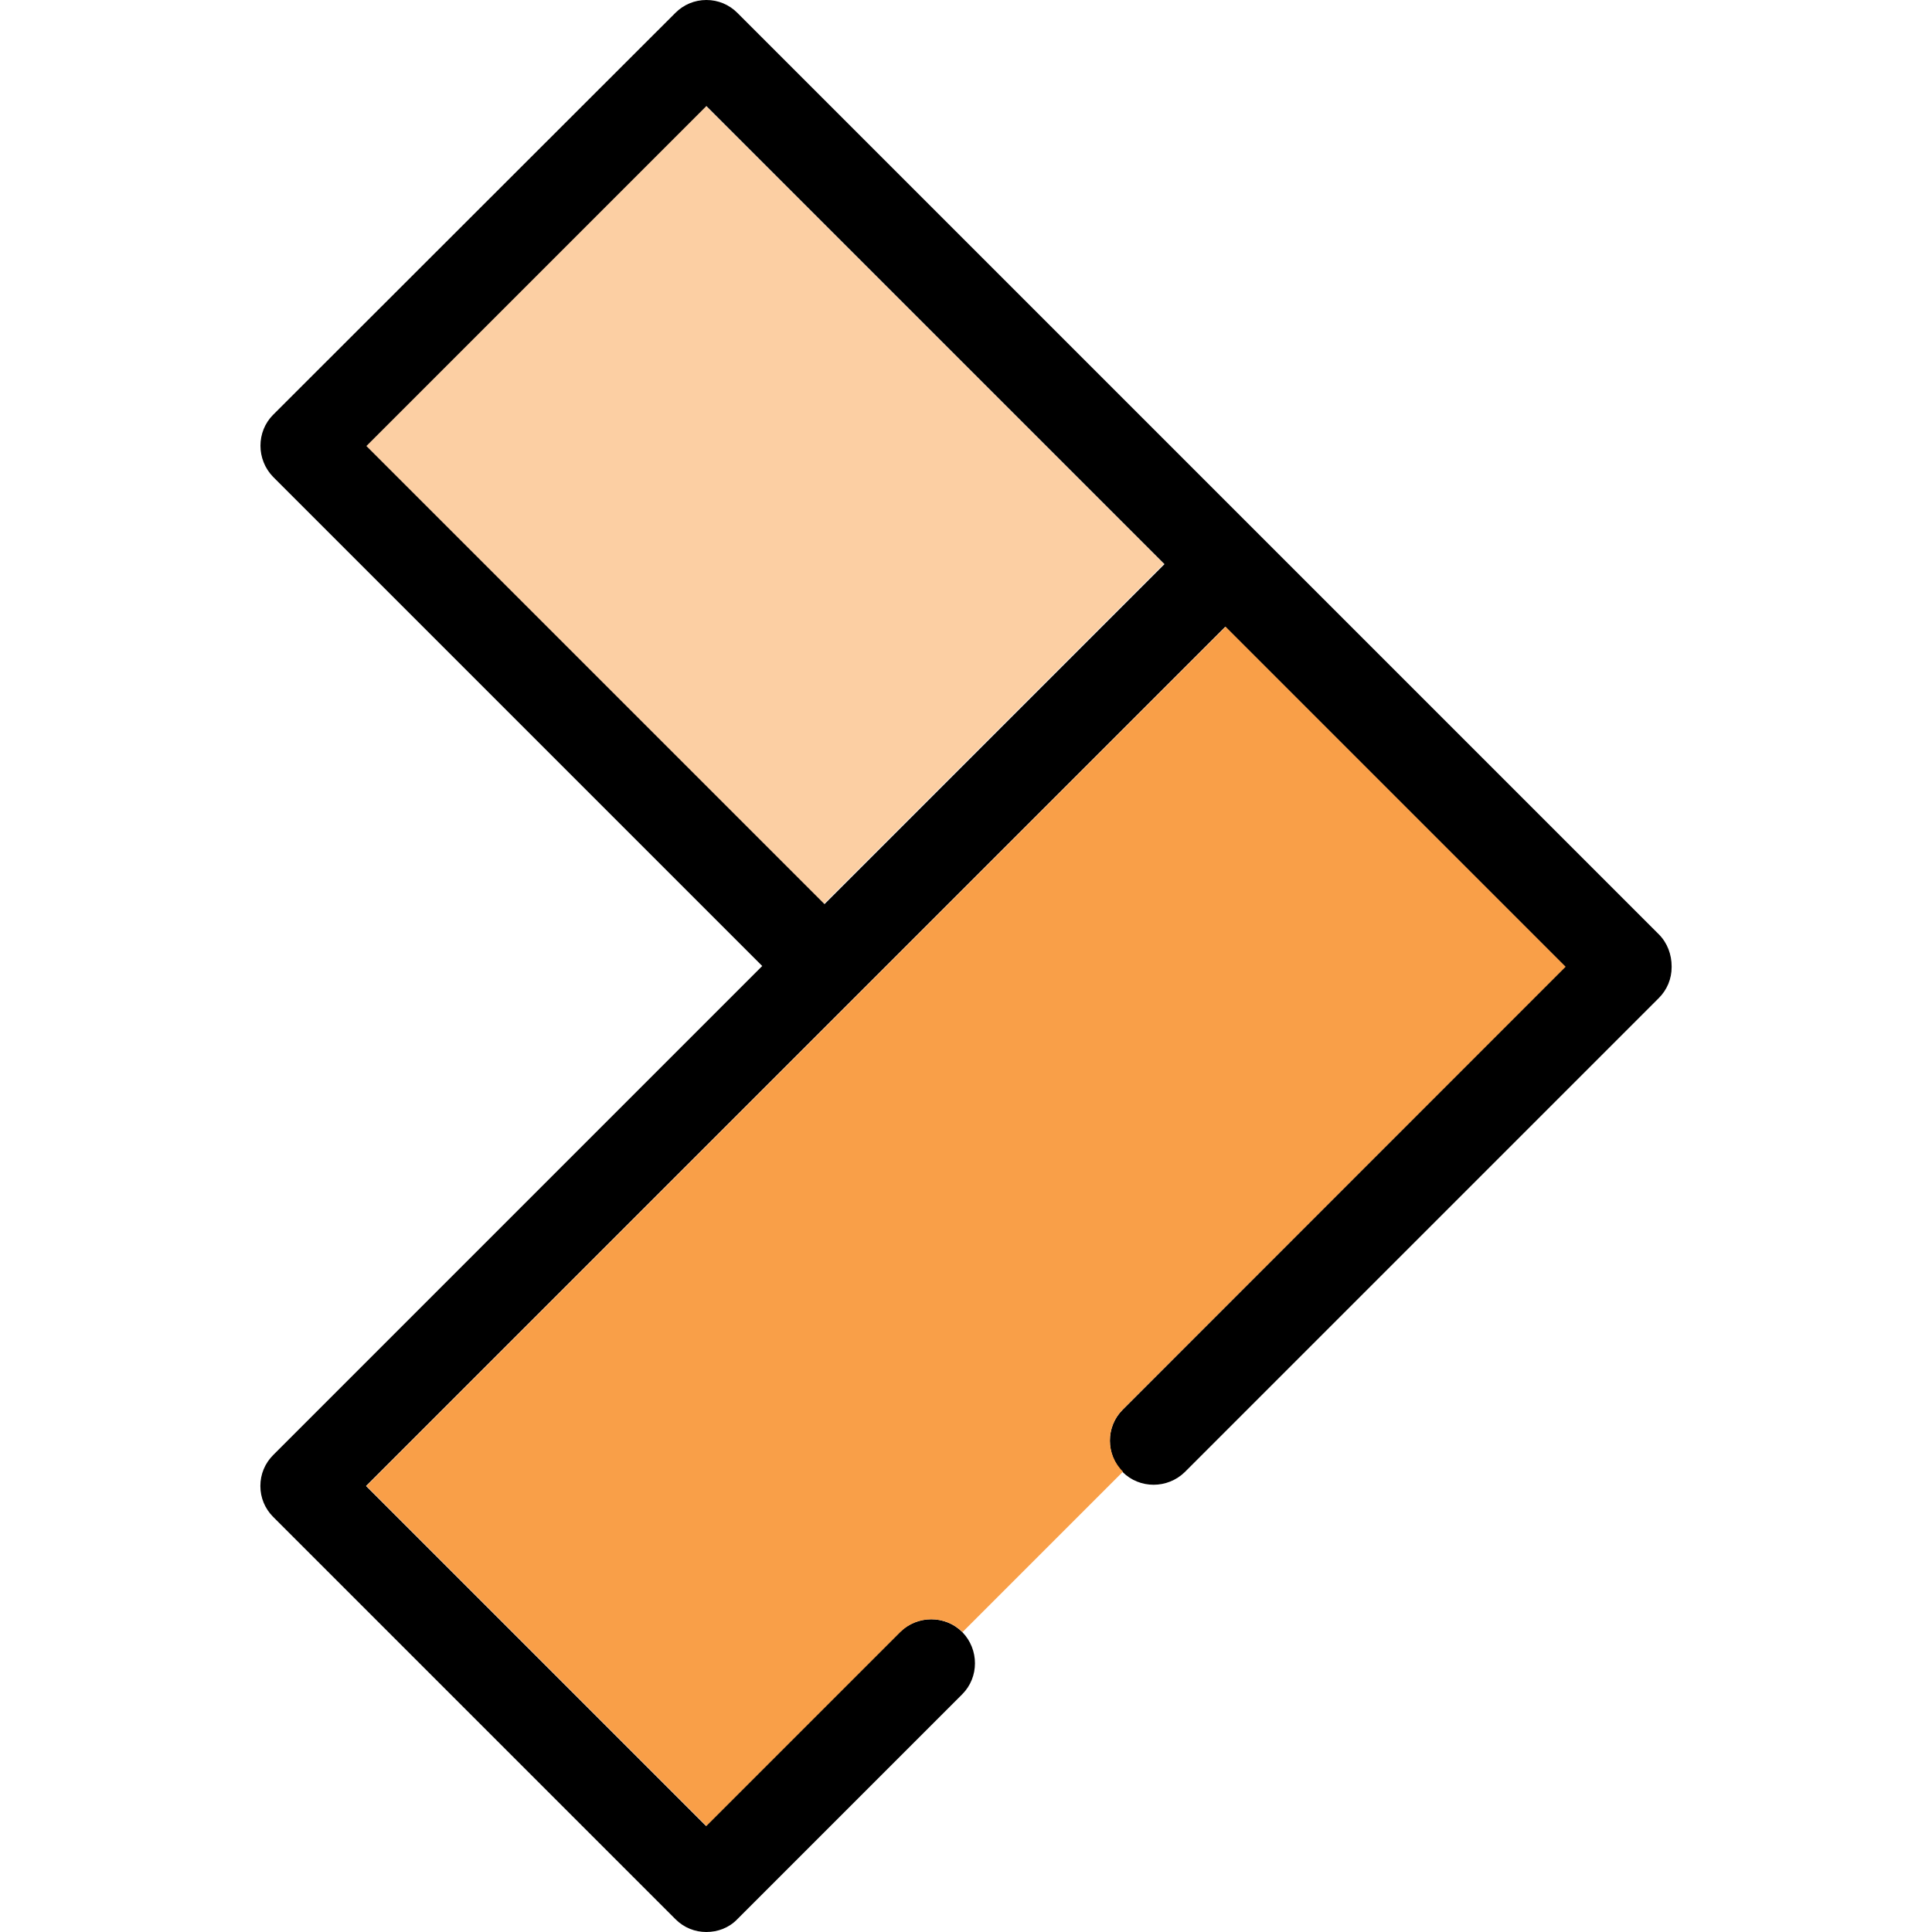
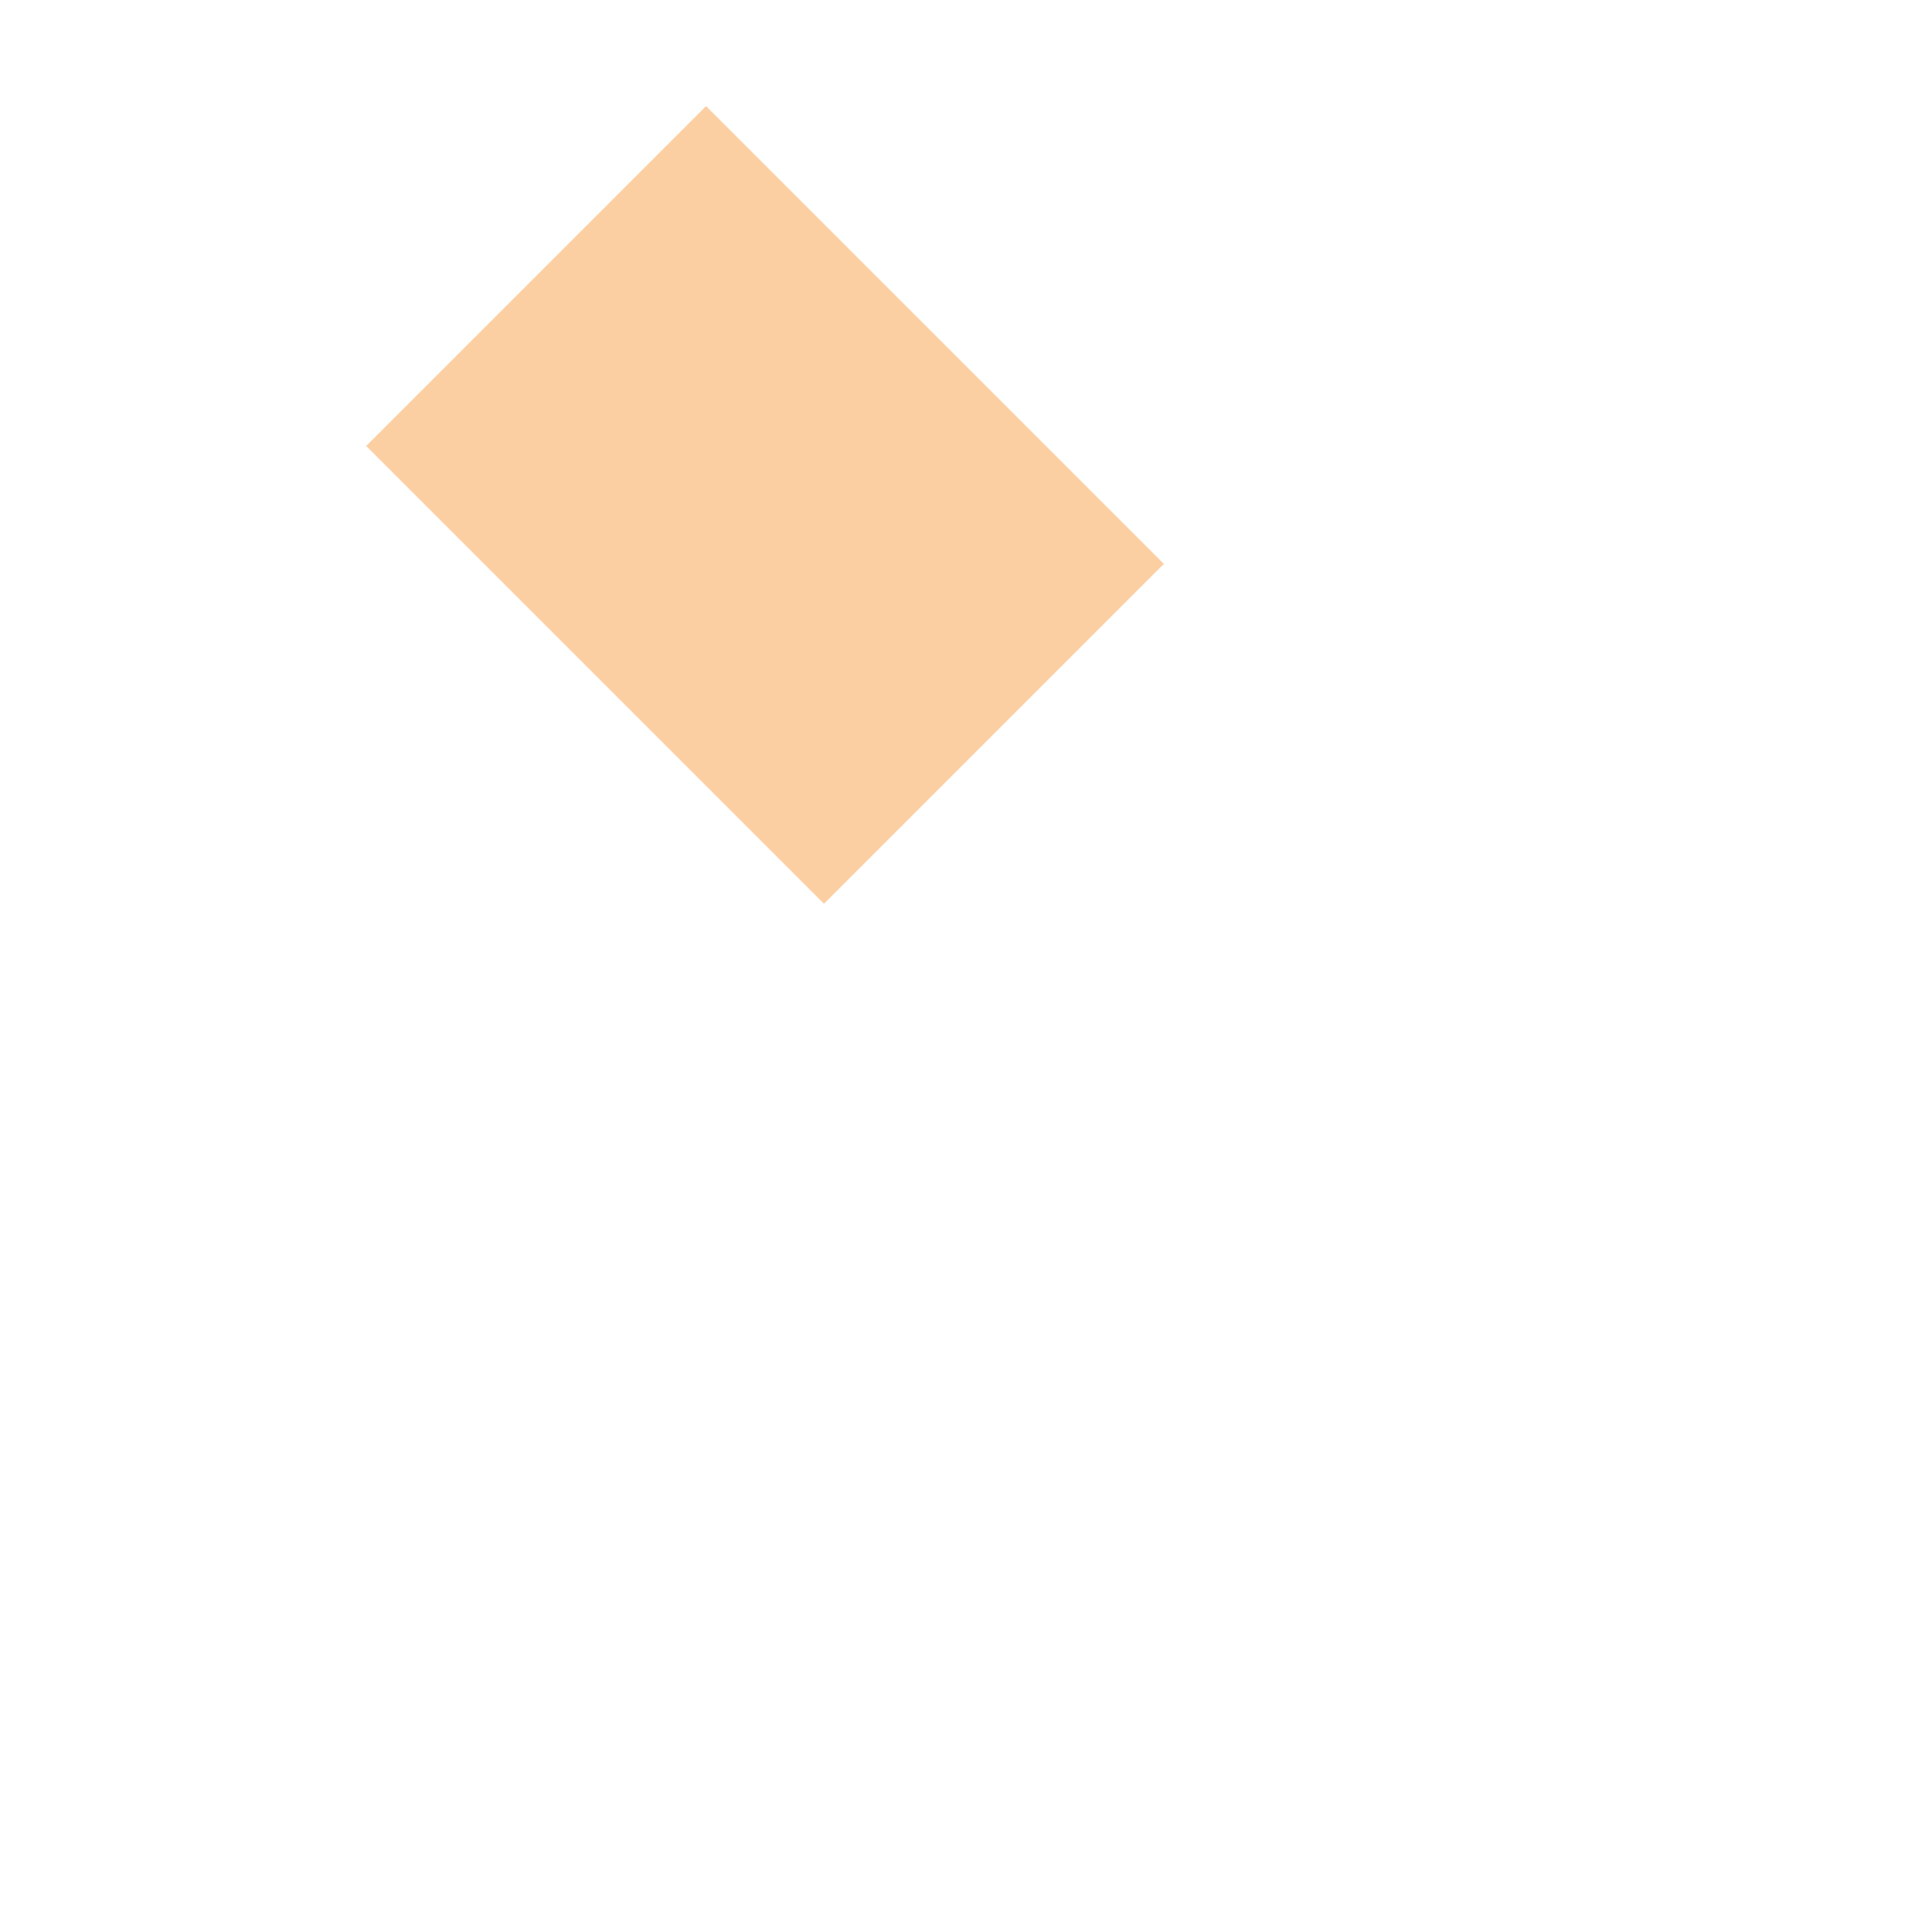
<svg xmlns="http://www.w3.org/2000/svg" version="1.1" id="Layer_1" x="0px" y="0px" viewBox="0 0 512 512" style="enable-background:new 0 0 512 512;" xml:space="preserve">
  <style type="text/css">
	.st0{fill:#FCCFA3;}
	.st1{fill:#F99F48;}
</style>
  <rect x="139.1" y="48" transform="matrix(0.707 -0.707 0.707 0.707 -35.24 182.597)" class="st0" width="127.4" height="171.6" />
-   <path d="M439.6,247.6L195.4,3.4c-2.2-2.2-5.1-3.4-8.2-3.4s-6,1.2-8.2,3.4L72.4,109.9c-4.5,4.5-4.5,11.9,0,16.5L202,256L72.4,385.6  c-2.2,2.2-3.4,5.1-3.4,8.2s1.2,6,3.4,8.2L179,508.6c2.3,2.3,5.2,3.4,8.2,3.4s6-1.1,8.2-3.4L255,449c4.5-4.5,4.5-11.9,0-16.5l0,0  c-4.5-4.5-11.9-4.5-16.5,0l-51.4,51.4L97,393.8l227.7-227.7l90.1,90.1L297.5,373.6c-4.5,4.5-4.5,11.9,0,16.5l0,0  c4.5,4.5,11.9,4.5,16.5,0l125.6-125.6c2.2-2.2,3.4-5.1,3.4-8.2c0-0.1,0-0.1,0-0.2C443,253,441.9,249.9,439.6,247.6z M187.2,28.1  l121.4,121.4l-90.1,90.1L97.1,118.2L187.2,28.1z" />
-   <path class="st1" d="M297.5,373.6l117.4-117.4l-90.1-90.1L97.1,393.8l90.1,90.1l51.4-51.4c4.5-4.5,11.9-4.5,16.5,0l42.5-42.5l0,0  C293,385.5,293,378.1,297.5,373.6z" />
</svg>